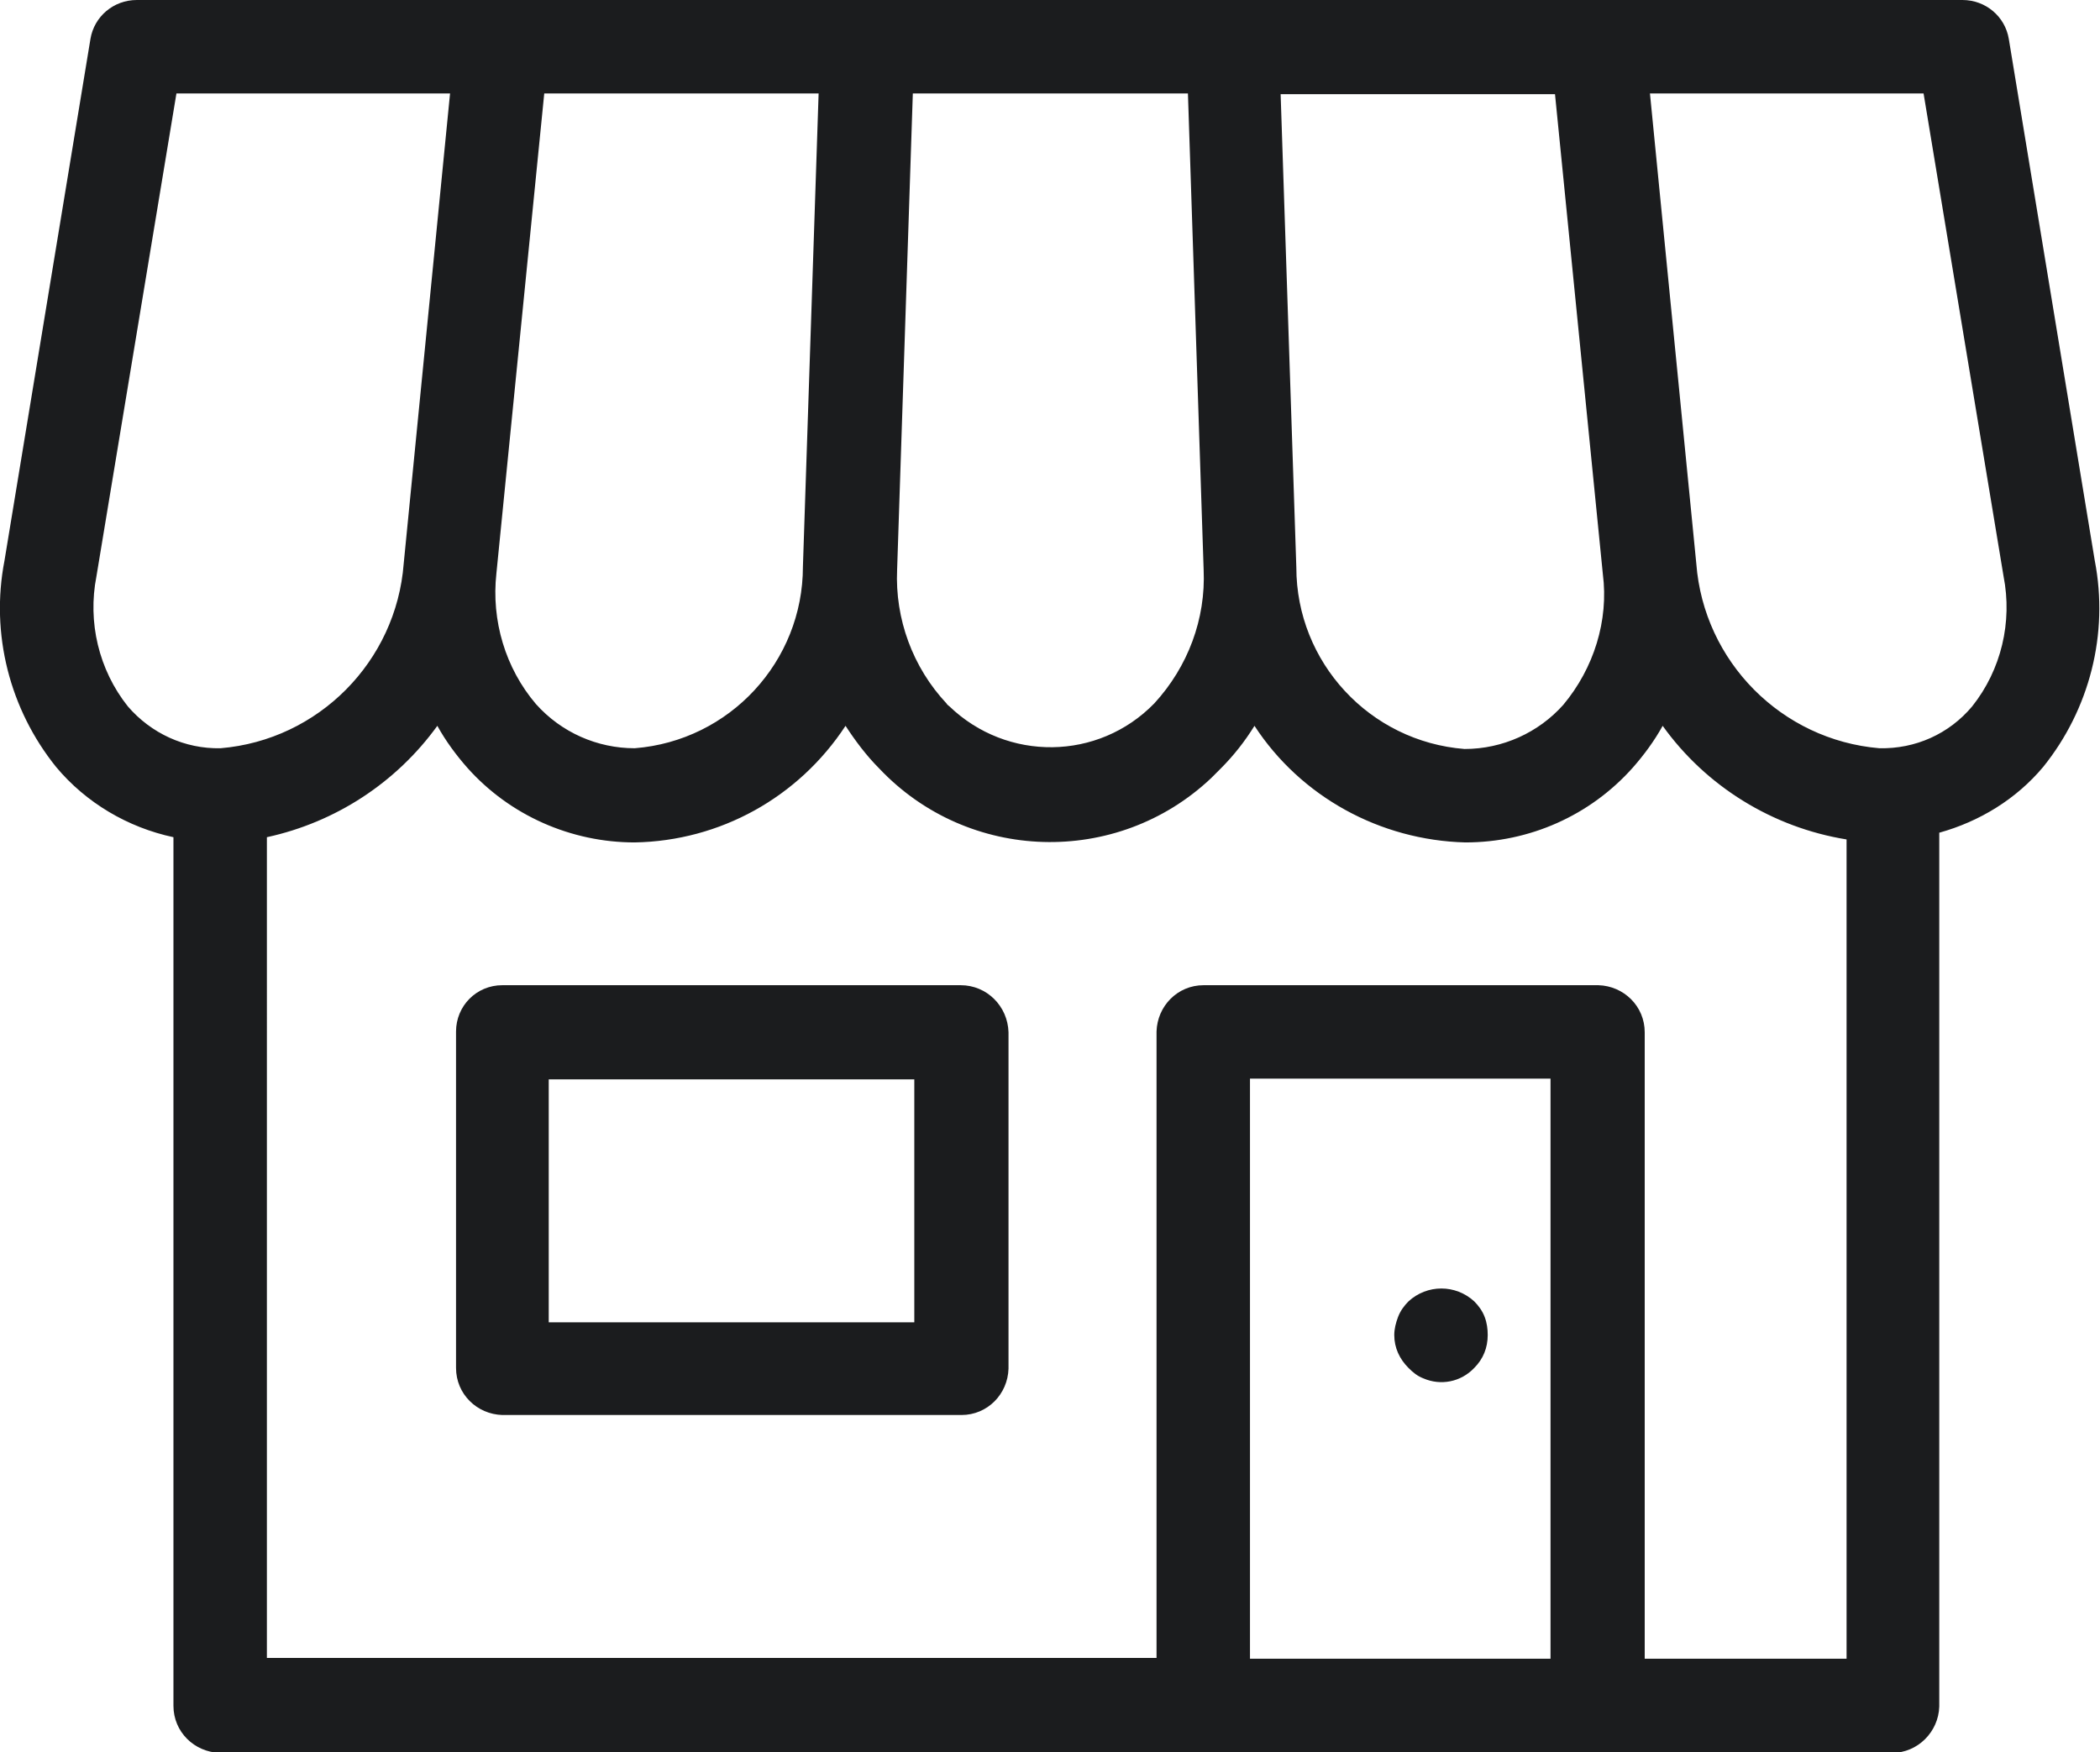
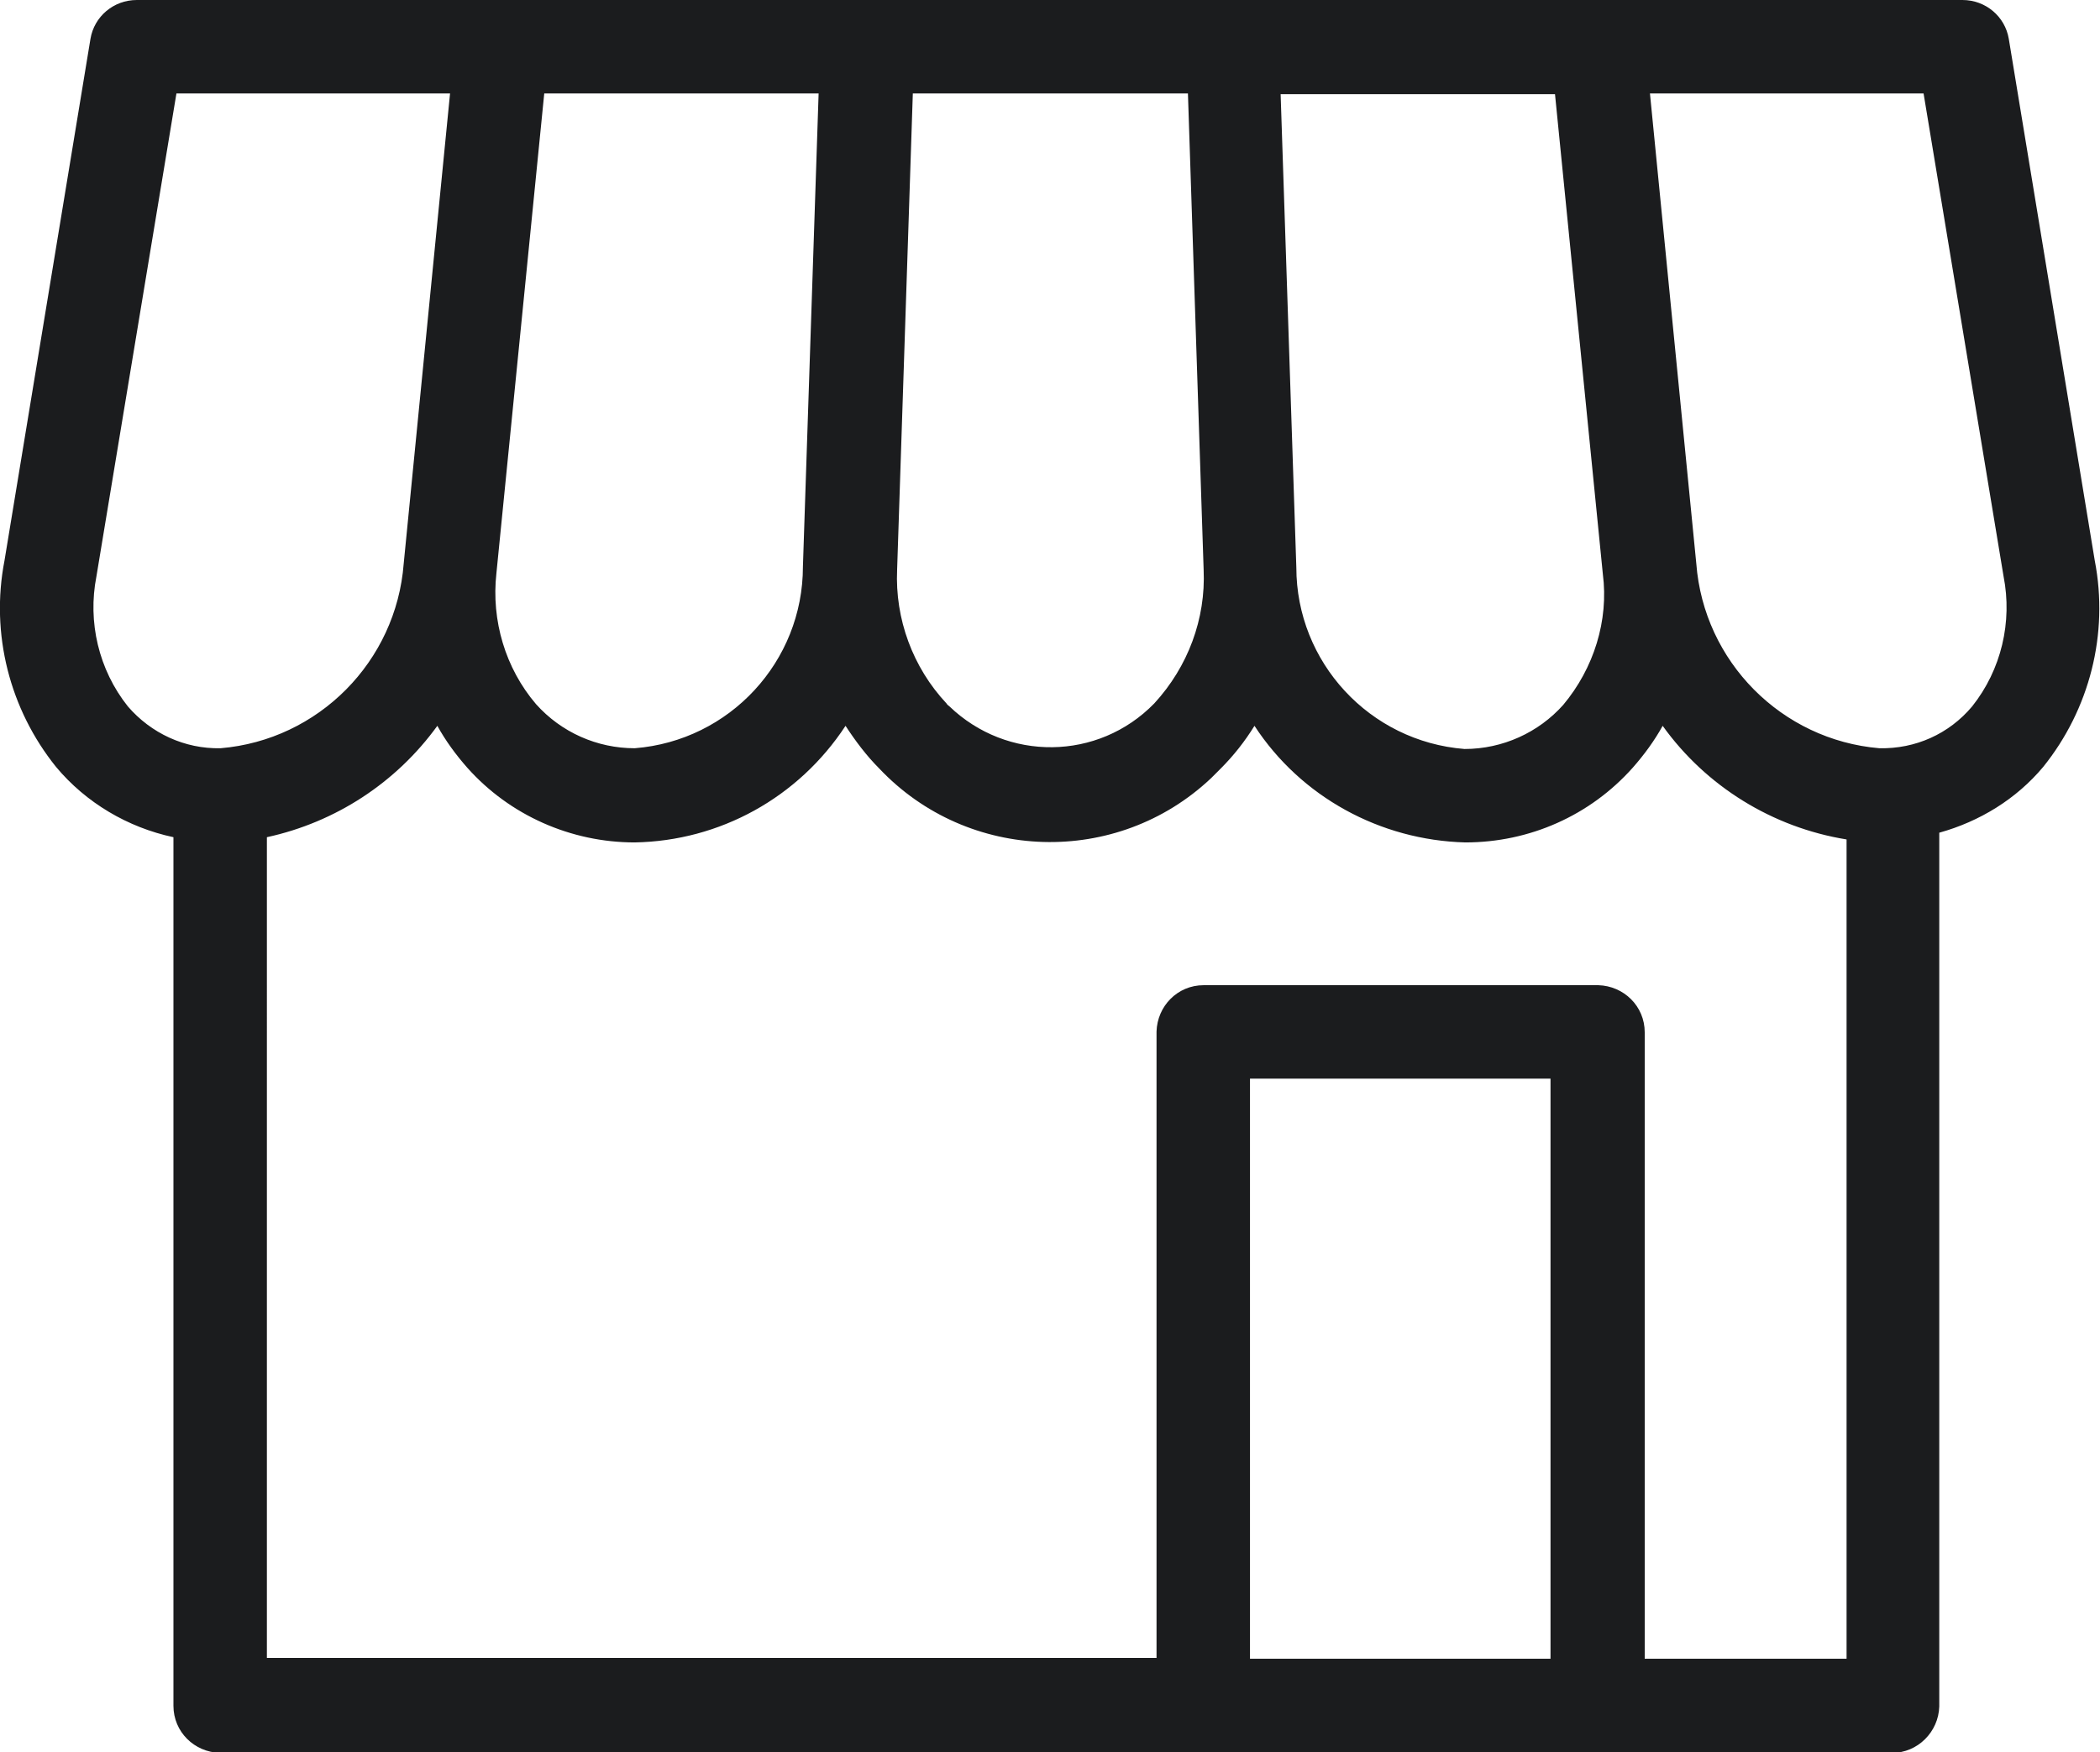
<svg xmlns="http://www.w3.org/2000/svg" xmlns:xlink="http://www.w3.org/1999/xlink" id="Layer_1" x="0" y="0" width="280.9" height="234.4" xml:space="preserve">
  <style>.st0{clip-path:url(#SVGID_2_);fill:#1b1c1e}</style>
  <defs>
-     <path id="SVGID_1_" d="M0 0h280.9v234.4H0z" />
+     <path id="SVGID_1_" d="M0 0h280.9v234.4H0" />
  </defs>
  <clipPath id="SVGID_2_">
    <use xlink:href="#SVGID_1_" />
  </clipPath>
  <path class="st0" d="M268.7 5.2c-.5-3-3.1-5.2-6.2-5.2H18.3c-3.1 0-5.7 2.2-6.2 5.2L.6 75c-1.9 9.8.7 19.9 6.9 27.6 4 4.8 9.6 8.1 15.7 9.4v116.2c0 3.5 2.8 6.2 6.2 6.3h223.7c3.4 0 6.2-2.8 6.3-6.2V111.4c5.4-1.5 10.3-4.5 13.9-8.8 6.2-7.7 8.8-17.8 6.9-27.6L268.7 5.2zm-59.6 89.1c-3.3 3.7-8.1 5.9-13.2 5.9-12.7-1-22.5-11.6-22.5-24.3l-2.1-63.3H208l6.4 64.2c.8 6.2-1.2 12.6-5.3 17.5m-87-81.8h36.8l2.1 63.7c.3 6.6-2.1 13-6.6 17.9-7.5 7.7-19.7 7.8-27.4.4-.1-.1-.3-.2-.4-.4-4.5-4.8-6.9-11.3-6.6-17.9l2.1-63.7zM66.4 76.7l6.4-64.2h36.7l-2.1 63.3c0 12.7-9.8 23.3-22.5 24.3-5 0-9.8-2.1-13.2-5.9-4.1-4.8-6-11.2-5.3-17.5m-53.5.4l10.7-64.6h36.6L54 75.4C53 88.5 42.6 99 29.5 100.1c-4.8.1-9.3-2-12.4-5.6-3.9-4.9-5.4-11.3-4.2-17.4m154.3 67.2h40.2v77.6h-40.2v-77.6zm52.8 77.6v-83.8c0-3.5-2.8-6.2-6.2-6.3H161c-3.5 0-6.2 2.8-6.3 6.2v83.8h-119V112c9.2-2 17.3-7.3 22.8-14.9 1.1 2 2.5 3.9 4 5.6 5.7 6.4 13.9 10 22.4 10 11.4-.2 21.9-6 28.2-15.6 1.3 2 2.8 4 4.5 5.7 11.9 12.6 31.8 13.2 44.4 1.3l1.3-1.3c1.7-1.7 3.2-3.6 4.5-5.7 6.2 9.5 16.8 15.3 28.2 15.6 8.6 0 16.7-3.6 22.4-10 1.5-1.7 2.9-3.6 4-5.6 5.8 8.1 14.7 13.6 24.6 15.2v109.6h-27zm43.8-127.4c-3.1 3.7-7.6 5.7-12.4 5.6-13.1-1.1-23.5-11.6-24.5-24.7l-6.2-62.9h36.6L268 77.1c1.2 6.1-.3 12.5-4.2 17.4z" />
-   <path class="st0" d="M128.5 131.8H67.2c-3.5 0-6.2 2.8-6.2 6.2v45c0 3.5 2.8 6.2 6.2 6.3h61.4c3.5 0 6.2-2.8 6.3-6.2v-45c-.1-3.5-2.9-6.3-6.4-6.3zm-6.2 45.1H73.4v-32.5h48.9v32.5zm74.9-2.8c-2.5-2.3-6.3-2.3-8.8 0-.6.6-1.1 1.3-1.4 2.1-.3.8-.5 1.6-.5 2.4 0 1.7.7 3.2 1.9 4.4.6.6 1.2 1.1 2 1.4 2.3 1 5 .5 6.8-1.4 1.2-1.2 1.8-2.7 1.8-4.4 0-.8-.1-1.6-.4-2.4-.3-.8-.8-1.5-1.4-2.1" />
</svg>